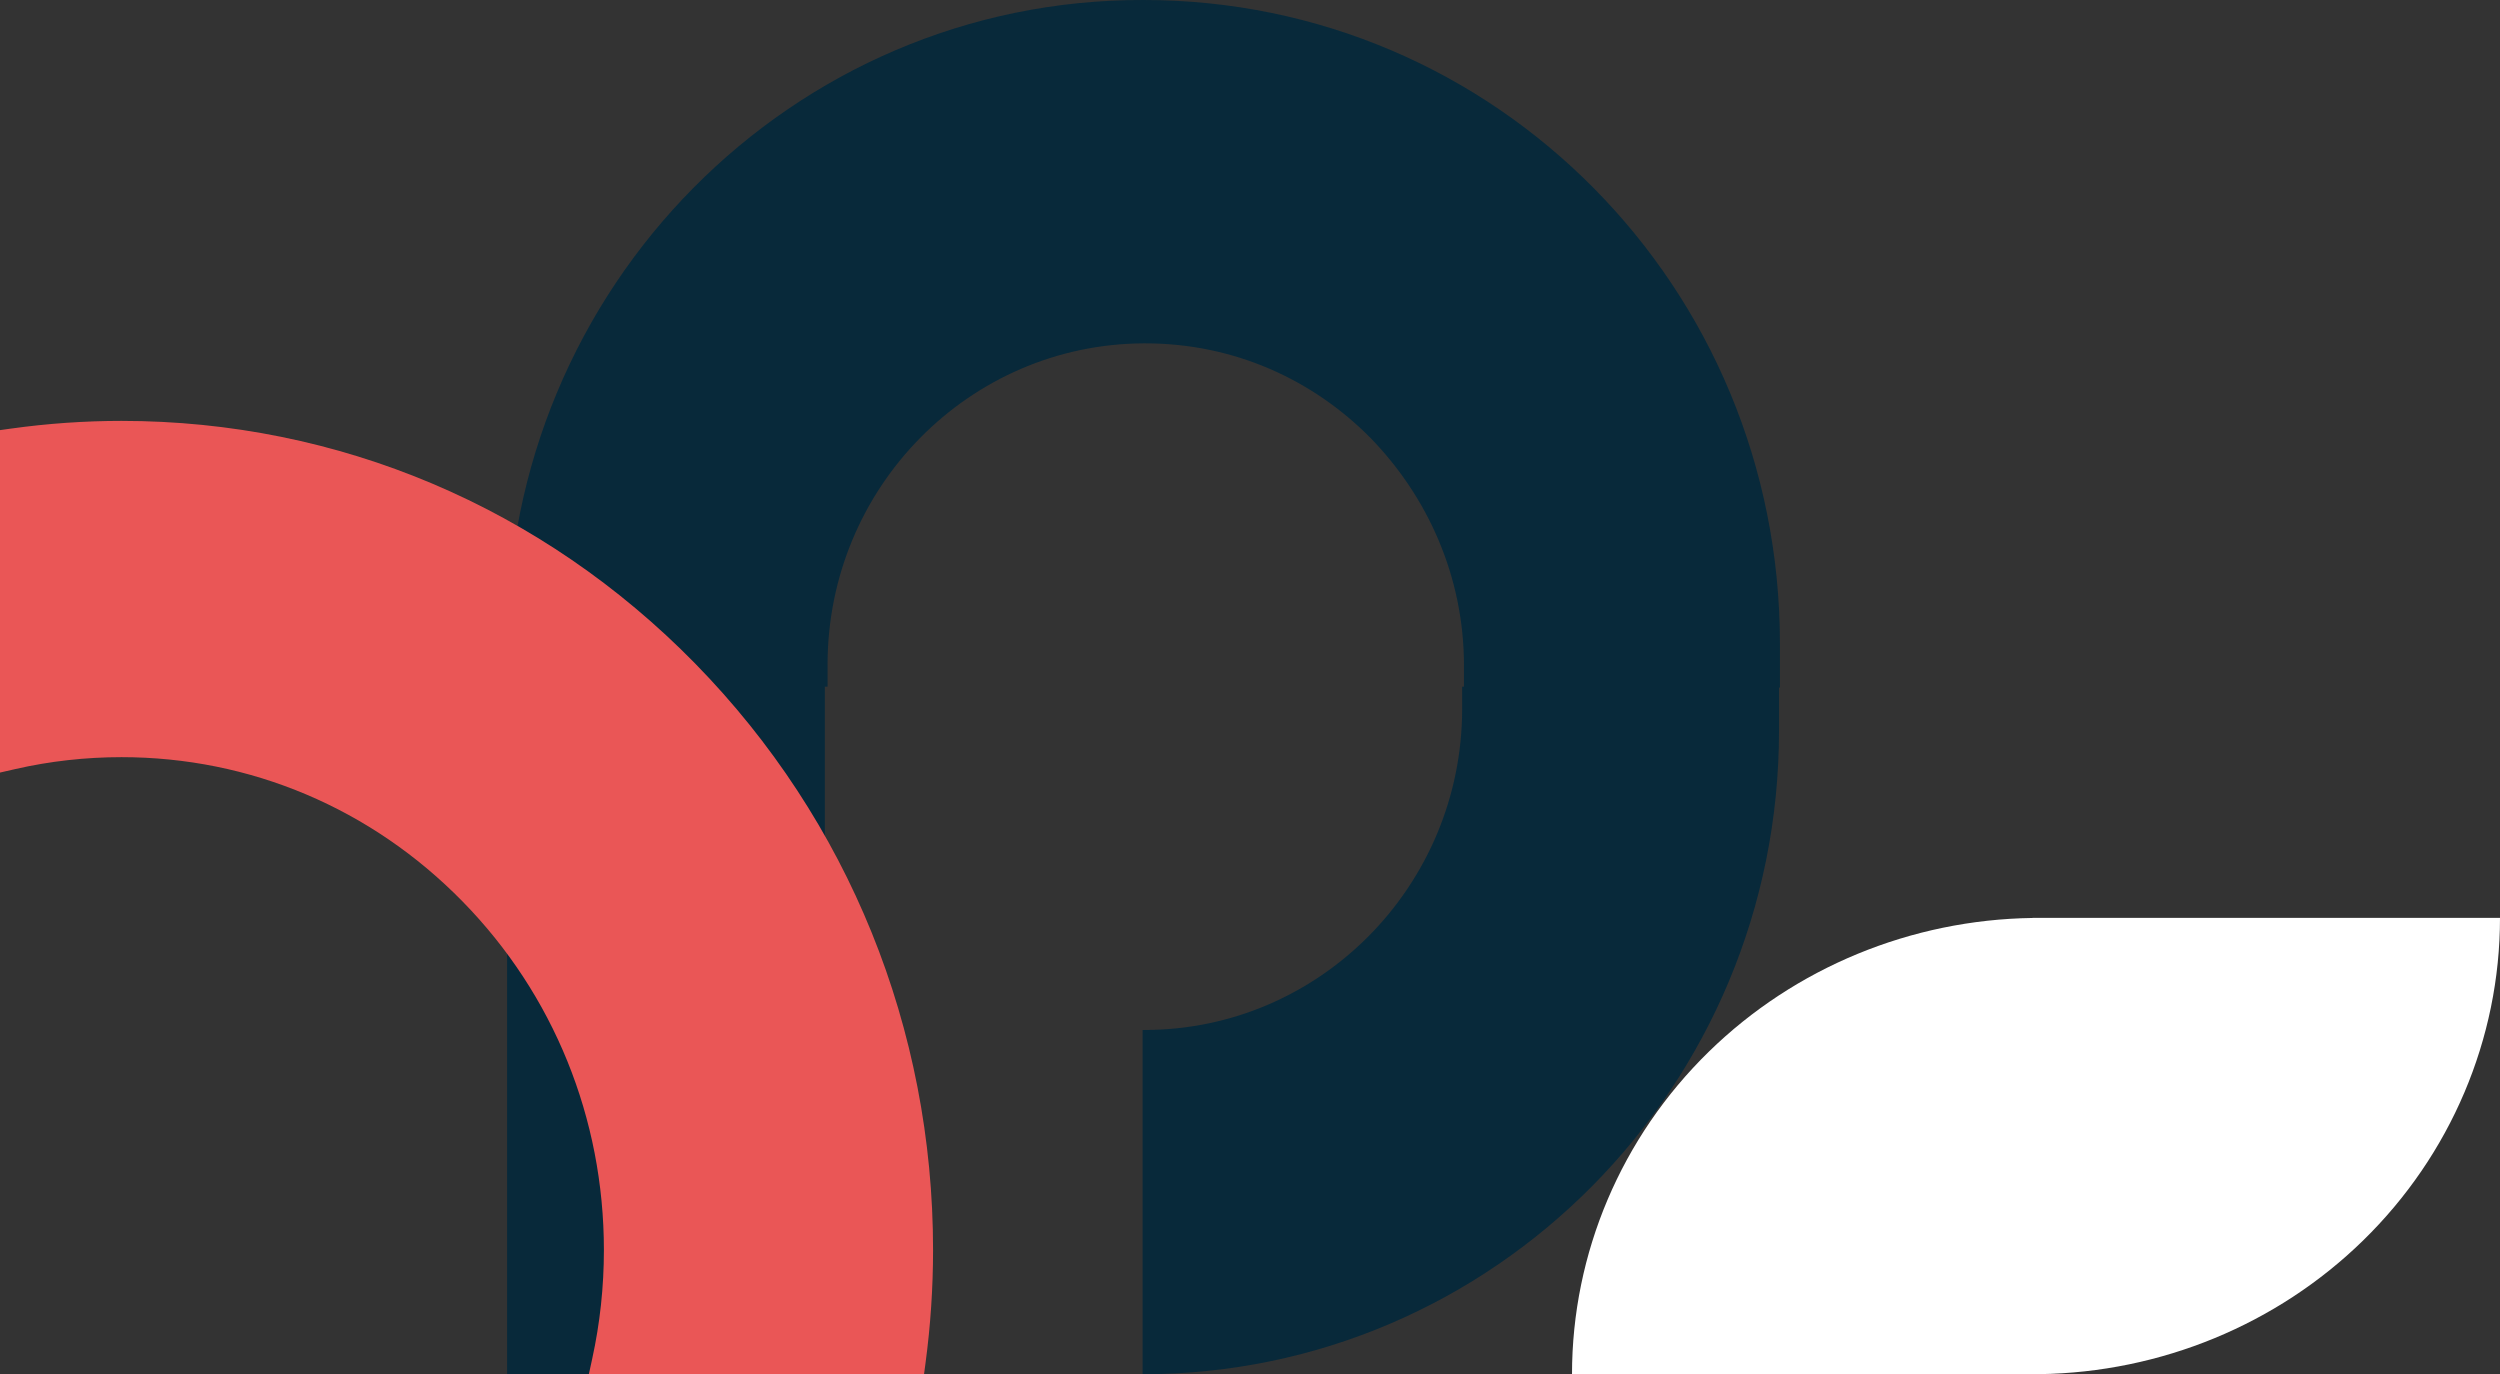
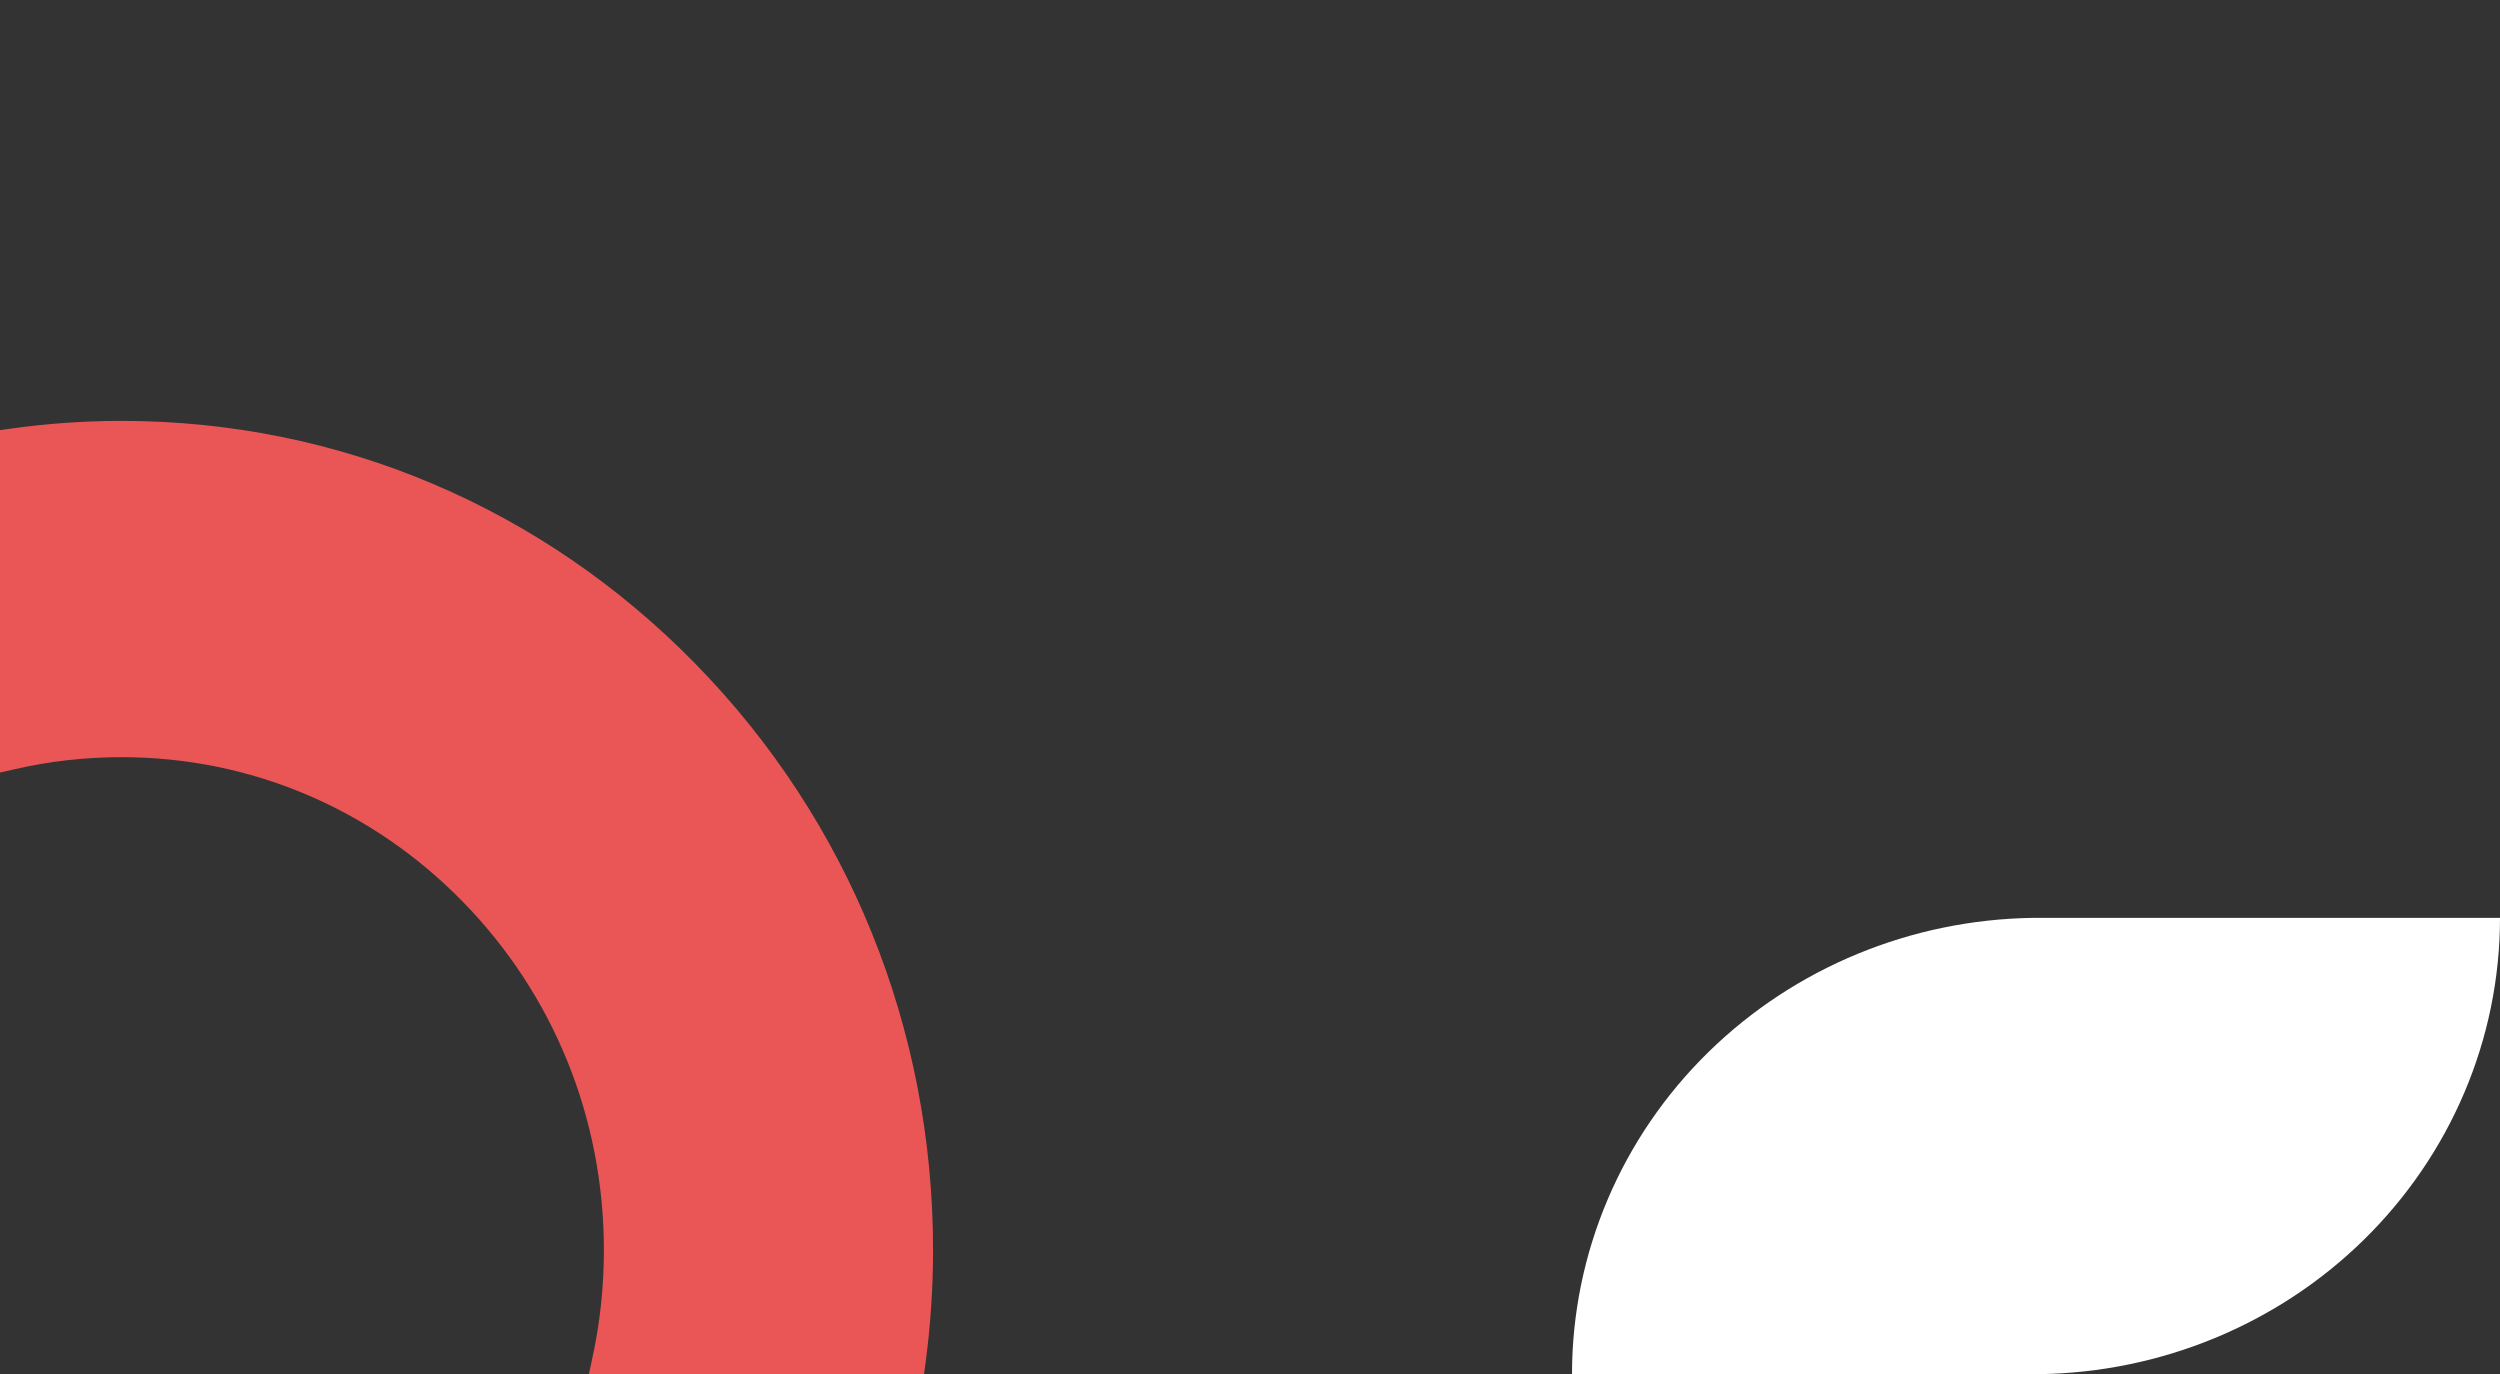
<svg xmlns="http://www.w3.org/2000/svg" width="493" height="271" viewBox="0 0 493 271" fill="none">
  <rect x="0" y="0" width="493" height="271" fill="#333333" stroke="none" />
-   <path d="M100 126.718L100 135.41L100 271L162.661 271L162.661 135.41L163.195 135.41L163.195 131.069C163.195 96.129 191.123 67.89 225.5 67.71L225.856 67.71C243.218 67.71 258.799 74.772 270.255 86.356C281.533 97.939 288.695 113.694 288.695 131.249L288.695 135.41L288.517 135.41L288.339 135.41L288.339 139.751C288.339 174.692 260.234 203.11 225.678 203.11L225.322 203.11L225.322 271C294.611 271 350.822 214.153 350.822 144.103L350.822 135.59L351 135.59L351 126.898C351 91.777 337.031 60.098 314.298 37.111C291.564 14.125 260.234 0 225.5 0C156.221 -0.18 100 56.667 100 126.718Z" fill="#08293A" />
  <path d="M2.139 84.522L-8.13822e-06 84.819L-5.18637e-06 152.35L3.011 151.661C9.835 150.101 16.883 149.311 23.955 149.311C49.369 149.311 73.256 159.424 91.227 177.78C109.198 196.142 119.089 220.55 119.089 246.517C119.089 253.743 118.317 260.938 116.79 267.918L116.122 271L182.22 271L182.51 268.814C183.499 261.424 184 253.926 184 246.523C184 202.844 167.352 161.78 137.128 130.892C106.899 100.004 66.71 83 23.961 83C16.71 83 9.372 83.512 2.139 84.522Z" fill="#EA5656" />
-   <path d="M402.17 181.004L402.166 181.004L400.83 181.004L400.83 181.022C376.871 181.366 353.97 190.804 337.002 207.372C319.718 224.245 310.007 247.131 310 271L400.83 271L400.834 271L402.17 271L402.17 270.982C426.129 270.638 449.03 261.2 465.998 244.631C483.282 227.755 492.996 204.869 493 181L402.17 181L402.17 181.004Z" fill="white" />
+   <path d="M402.17 181.004L402.166 181.004L400.83 181.004C376.871 181.366 353.97 190.804 337.002 207.372C319.718 224.245 310.007 247.131 310 271L400.83 271L400.834 271L402.17 271L402.17 270.982C426.129 270.638 449.03 261.2 465.998 244.631C483.282 227.755 492.996 204.869 493 181L402.17 181L402.17 181.004Z" fill="white" />
</svg>